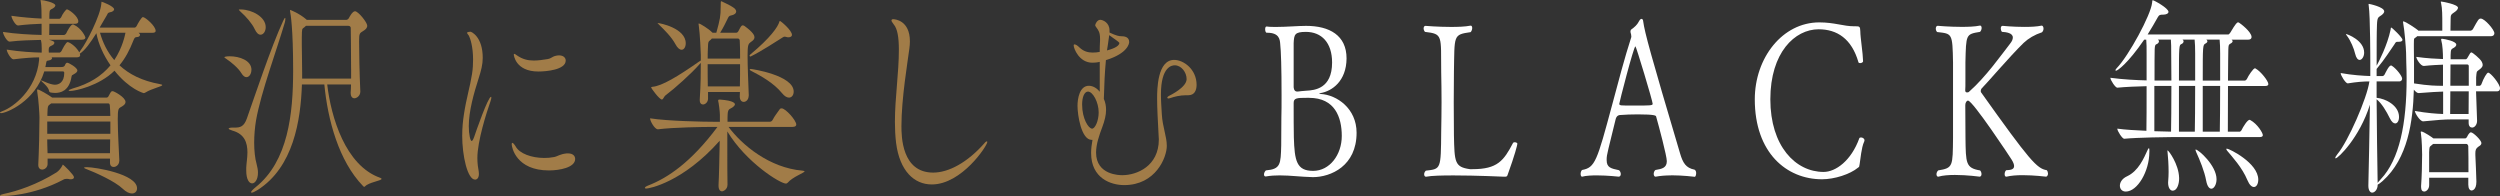
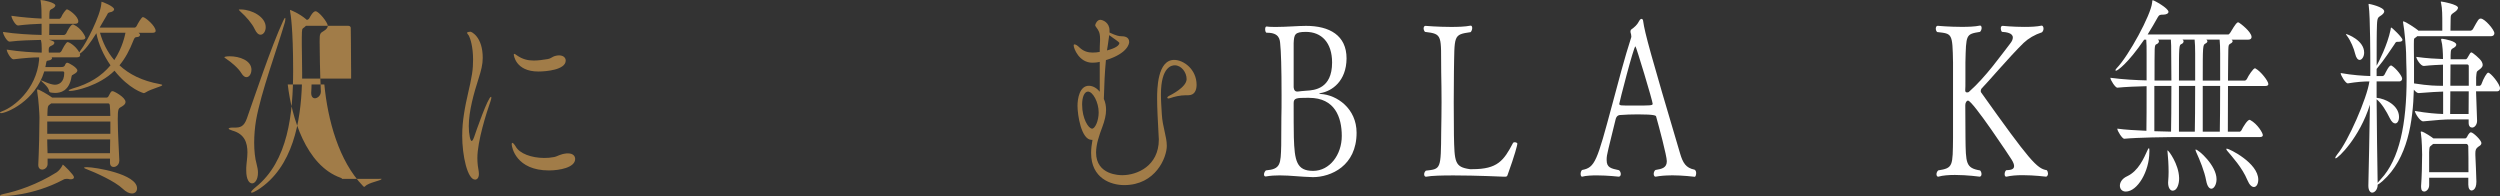
<svg xmlns="http://www.w3.org/2000/svg" id="_レイヤー_1" viewBox="0 0 797.39 62.54">
  <rect x="0" y="0" width="797.39" height="62.54" fill="#333333" stroke="none" />
  <defs>
    <style>.cls-1{fill:#fff;}.cls-2{fill:#a17c48;}</style>
  </defs>
  <path class="cls-2" d="m44.1,10.45c.06,0,.11.07.17.07.28.21.39.41.39.62,0,.41-.44.69-1.1.69-.44,0-.71.28-.99,1.03-1.21,3.09-2.58,5.7-4.46,7.97,3.03,2.82,7.15,4.95,12.81,5.98.55.07.83.21.83.34,0,.41-3.35,1.1-5.33,2.34-.28.14-.39.21-.55.21s-4.62-1.24-9.35-7.15c-4.95,4.88-12.59,6.46-14.08,6.46-.33,0-.55-.07-.55-.14,0-.14.33-.34,1.21-.62,5.39-1.51,9.29-3.99,12.15-7.42-2.2-3.16-3.85-6.74-4.51-10.24-1.87,3.02-3.68,5.5-5.28,6.53.06.14.11.34.11.48,0,.34-.22.69-1.1.69h-8.03c.11.07.17.14.17.27,0,.21-.33.55-.66.62-.66.28-1.1-.07-1.21.83-.06.48-.17.89-.28,1.37h5.11c.55,0,.83-.14.99-.34.27-.28.17-.55.55-.89.11-.14.22-.14.33-.14.55,0,3.24,1.58,3.24,2.47,0,.41-.33.76-1.21,1.24-.5.28-.55.21-.66.76-.72,4.6-3.58,5.16-5.22,5.16-.44,0-.94-.07-1.49-.14-.22-.07-.44-.28-.44-.48-.17-1.44-2.58-3.09-2.58-3.37h.05c.11,0,.33.07.77.27,1.81.83,2.91,1.1,3.63,1.1,1.1,0,2.97-.62,2.97-3.78,0-.34-.22-.48-.49-.48h-5.88c-2.91,9.62-12.15,13.33-13.8,13.33-.22,0-.33-.07-.33-.14,0-.14.27-.34.88-.55,3.35-1.24,10.67-6.67,11.6-16.29v-.82c-2.2,0-4.67.21-8.14.62h-.05c-.82,0-2.14-2.34-2.14-3.09,4.4.69,8.36.89,11.16.96v-1.31c0-1.1-.05-1.92-.27-2.75-2.86.07-6.71.14-9.95.55h-.05c-.83,0-2.09-2.34-2.09-3.09,3.96.62,8.96.89,12.32.96v-3.57c-2.14.07-4.73.21-7.48.55h-.06c-.82,0-2.09-2.34-2.09-3.09,3.36.48,6.82.76,9.62.89v-.21c0-1.44,0-3.85-.27-5.29-.06-.14-.06-.27-.06-.34s.06-.07.11-.07c.83,0,4.62.82,4.62,1.72,0,.41-.55.83-.93,1.03-1.1.48-.93.76-.99,2.68v.55h3.25s.38-.21.55-.55c.33-.89,1.48-2.47,1.81-2.47.5,0,3.63,2.13,3.63,3.85,0,.41-.22.76-1.04.76h-8.19c0,1.38-.05,2.82-.05,3.57h4.78c.05,0,.5-.21.66-.55.27-.62,1.43-2.82,2.09-2.82.11,0,.22,0,.27.07,2.53,1.17,3.74,3.85,3.74,4.12,0,.34-.27.69-1.15.69h-10.45c1.26.41,1.7.55,1.7.96,0,.34-.27.69-.82.89-.88.41-.94.55-.99,1.44,0,.27.05.55.05.82h3.46c.05,0,.44-.21.6-.55.28-.55,1.38-2.82,1.98-2.82.27,0,2.42,1.03,3.68,3.3.11-.21.27-.48.49-.76,1.76-2.27,6.27-11,6.54-14.84.05-.41,0-.55.11-.55.17,0,3.96,1.44,3.96,2.41,0,.34-.39.82-1.38.96-.71.14-.66.48-.99,1.03-.5.76-1.26,2.2-2.25,3.85h11.16c.17,0,.5-.21.66-.55.33-.69,1.54-2.82,1.98-2.82.71,0,4.07,2.82,4.07,4.4,0,.34-.22.62-1.04.62h-4.51Zm-21.5,46.73c-.22,0-.44,0-.66-.07-.22-.07-.44-.07-.66-.07-.44,0-.77.07-1.1.28-9.84,5.22-19.14,5.22-19.25,5.22-.6,0-.93-.07-.93-.21s.38-.28,1.21-.48c4.29-.89,10.56-2.96,16.83-6.87.66-.41,1.49-1.44,1.82-2.13.11-.21.11-.34.17-.34.22,0,3.57,3.3,3.57,3.99,0,.41-.33.69-.99.69Zm15.45-5.91c0,1.24-.99,1.99-1.81,1.99-.61,0-1.16-.41-1.16-1.37v-1.31H15.18v1.72c0,1.1-.93,1.79-1.76,1.79-.6,0-1.21-.48-1.21-1.44v-.14c.22-4.33.38-11.41.38-15.12,0-.76-.27-5.64-.71-8.11-.05-.21-.05-.41-.05-.48,0-.21.05-.27.17-.27.5,0,3.46,1.72,4.45,2.47l.22.14h17.1c.33,0,.66-.07.82-.41.28-.48.71-1.44.99-1.58.11-.07.22-.07.38-.07.38,0,4.07,1.92,4.07,3.44,0,.83-.93,1.31-1.37,1.58-.88.48-1.1.62-1.1,3.92,0,4.4.38,10.03.5,13.13v.14Zm-2.86-12.51H15.07v3.92h20.13v-3.92Zm-20.13,5.7c0,1.31.06,2.61.11,4.4h19.91c0-1.37.06-2.89.06-4.4H15.07Zm1.27-11.48l-.17.14c-.77.62-.99.34-1.04,3.16v.69h20.07c0-1.31-.11-2.47-.17-3.44,0-.07-.11-.55-.44-.55h-18.26Zm11.38,20.34c2.7,0,16,2.2,16,6.74,0,.96-.6,1.65-1.65,1.65-.77,0-1.76-.41-2.92-1.51-2.42-2.34-8.63-5.15-11.88-6.39-.28-.14-.44-.21-.44-.34,0-.07.22-.14.66-.14h.22Zm4.18-42.88c.88,3.09,2.31,6.12,4.56,8.73,2.69-4.05,3.46-8.18,3.57-8.73h-8.14Z" />
-   <path class="cls-2" d="m80.19,22.27c0,1.24-.66,2.34-1.59,2.34-.5,0-1.04-.34-1.59-1.24-.99-1.65-3.19-3.5-4.84-4.6-.44-.27-.6-.41-.6-.55,0-.07.55-.27,1.71-.27,3.08,0,6.93,1.31,6.93,4.33Zm1.48,16.08c-.38,2.27-.6,4.81-.6,7.15,0,2.61.28,5.09.77,6.8.28,1.03.44,1.99.44,2.75,0,2.2-.93,3.44-1.87,3.44s-1.87-1.24-1.87-4.12v-.82c.05-1.44.38-3.23.38-4.95,0-2.96-.83-5.84-4.78-6.94-.88-.27-1.21-.48-1.21-.62,0-.21.5-.34,1.15-.34h.83c1.76,0,2.92-.34,3.85-2.96,2.31-6.53,7.75-22.89,11.55-31.06.33-.69.49-.96.6-.96s.11.14.11.27c0,.34-.06.76-.17,1.17-2.53,8.66-7.59,22.2-9.18,31.2Zm3.08-29.69c0,1.31-.71,2.41-1.65,2.41-.61,0-1.27-.48-1.87-1.79-.83-1.79-2.75-3.99-4.45-5.5-.44-.41-.61-.62-.61-.69s.11-.07.77-.07c3.41.07,7.81,2.34,7.81,5.64Zm36.96,48.38c0,.62-4.12,1.1-5.28,2.41-.11.07-.17.14-.28.14s-.27-.14-.38-.27c-7.7-7.97-11.22-20.96-12.32-32.37h-7.15c-.39,11.55-2.75,26.39-14.08,33.61-.88.55-1.59.89-1.92.89-.17,0-.22-.07-.22-.14,0-.27.44-.76,1.43-1.58,10.45-8.32,11.99-23.57,11.99-37.25s-.83-18.07-.94-18.62c-.05-.28-.05-.41-.05-.48,0-.14,0-.21.05-.21s2.8,1.03,5.06,2.96l.22.21h12.59c.33,0,.71-.27.88-.62,0,0,1.04-2.13,1.92-2.13,1.04,0,3.9,3.57,3.9,4.6,0,.76-.55,1.24-1.21,1.65-1.26.76-1.38.82-1.38,3.37,0,2.68.11,10.38.39,15.94v.07c0,1.38-1.21,2.13-1.87,2.13s-1.21-.48-1.21-1.72v-.14c.05-.76.11-1.65.11-2.54h-7.59c1.21,10.38,5.77,25.84,16.88,29.76.33.14.44.21.44.34Zm-9.73-35.05c0-6.25-.11-12.92-.11-13.13s-.22-.62-.71-.62h-13.58l-.44.41c-.88.69-.82.28-.88,3.23v2.47c0,2.2.11,5.29.11,8.87v1.86h15.62v-3.09Z" />
+   <path class="cls-2" d="m80.19,22.27c0,1.24-.66,2.34-1.59,2.34-.5,0-1.04-.34-1.59-1.24-.99-1.65-3.19-3.5-4.84-4.6-.44-.27-.6-.41-.6-.55,0-.07.55-.27,1.71-.27,3.08,0,6.93,1.31,6.93,4.33Zm1.48,16.08c-.38,2.27-.6,4.81-.6,7.15,0,2.61.28,5.09.77,6.8.28,1.03.44,1.99.44,2.75,0,2.2-.93,3.44-1.87,3.44s-1.87-1.24-1.87-4.12v-.82c.05-1.44.38-3.23.38-4.95,0-2.96-.83-5.84-4.78-6.94-.88-.27-1.21-.48-1.21-.62,0-.21.5-.34,1.15-.34h.83c1.76,0,2.92-.34,3.85-2.96,2.31-6.53,7.75-22.89,11.55-31.06.33-.69.49-.96.6-.96s.11.14.11.27c0,.34-.06.76-.17,1.17-2.53,8.66-7.59,22.2-9.18,31.2Zm3.08-29.69c0,1.31-.71,2.41-1.65,2.41-.61,0-1.27-.48-1.87-1.79-.83-1.79-2.75-3.99-4.45-5.5-.44-.41-.61-.62-.61-.69s.11-.07.77-.07c3.41.07,7.81,2.34,7.81,5.64Zm36.96,48.38c0,.62-4.12,1.1-5.28,2.41-.11.07-.17.14-.28.14s-.27-.14-.38-.27c-7.7-7.97-11.22-20.96-12.32-32.37h-7.15c-.39,11.55-2.75,26.39-14.08,33.61-.88.55-1.59.89-1.92.89-.17,0-.22-.07-.22-.14,0-.27.44-.76,1.43-1.58,10.45-8.32,11.99-23.57,11.99-37.25s-.83-18.07-.94-18.62c-.05-.28-.05-.41-.05-.48,0-.14,0-.21.05-.21s2.8,1.03,5.06,2.96l.22.21c.33,0,.71-.27.88-.62,0,0,1.04-2.13,1.92-2.13,1.04,0,3.9,3.57,3.9,4.6,0,.76-.55,1.24-1.21,1.65-1.26.76-1.38.82-1.38,3.37,0,2.68.11,10.38.39,15.94v.07c0,1.38-1.21,2.13-1.87,2.13s-1.21-.48-1.21-1.72v-.14c.05-.76.11-1.65.11-2.54h-7.59c1.21,10.38,5.77,25.84,16.88,29.76.33.14.44.21.44.34Zm-9.73-35.05c0-6.25-.11-12.92-.11-13.13s-.22-.62-.71-.62h-13.58l-.44.41c-.88.69-.82.28-.88,3.23v2.47c0,2.2.11,5.29.11,8.87v1.86h15.62v-3.09Z" />
  <path class="cls-2" d="m147.43,43.16c0-2.41.22-4.6.55-6.73.71-4.81,1.98-8.93,2.58-12.85.27-1.72.33-3.23.33-4.6,0-4.19-.93-6.8-1.32-7.56-.22-.41-.6-.69-.6-.96s.93-.34,1.1-.34c.27,0,3.9,1.58,3.9,8.32,0,2.13-.5,4.05-1.32,6.6-1.48,4.61-3.13,10.38-3.13,15.19,0,2.68.5,4.74.93,4.74.17,0,.44-.34.77-1.24.61-1.86,4.46-12.85,5.39-12.85.05,0,.11.07.11.21,0,.21-.06.62-.28,1.24-1.21,3.44-4.18,12.65-4.18,18.08,0,1.72.22,3.16.44,4.33.05.28.05.55.05.76,0,1.1-.5,1.79-1.21,1.79-2.42,0-4.12-7.56-4.12-14.09Zm33.77,5.77c1.48,0,2.25.76,2.25,1.79,0,2.68-4.89,3.64-8.36,3.64-10.45,0-11.88-7.35-11.88-8.38,0-.28.06-.41.22-.41.22,0,.66.48,1.1,1.24,1.21,2.13,4.95,3.57,9.07,3.57.99,0,2.03-.07,3.08-.28,1.21-.21,1.87-.96,4.07-1.17h.44Zm-9.46-26.12c-7.42,0-7.86-5.36-7.86-5.36,0-.21.06-.27.17-.27.17,0,.44.21.83.48,1.76,1.24,3.46,1.65,5.39,1.65,1.38,0,2.86-.21,4.51-.48.88-.14,1.43-.76,2.2-.96.49-.14.93-.21,1.32-.21,1.38,0,2.14.76,2.14,1.65,0,2.96-6.21,3.5-8.69,3.5Z" />
-   <path class="cls-2" d="m232.37,40.48c4.29,5.77,13.03,13.06,23.59,13.95.5.07.66.14.66.21,0,.48-3.74,1.72-5.39,3.64-.17.21-.38.27-.55.27-1.87,0-12.76-6.8-18.7-16.63v5.43c0,4.6,0,9.21.06,11.48v.07c0,1.65-1.49,2.13-1.71,2.13-.6,0-1.15-.48-1.15-1.79v-.27c.17-2.82.27-8.93.38-14.09-11.82,13.33-22.55,15.26-23.43,15.26-.28,0-.44-.07-.44-.21,0-.21.33-.48,1.04-.76,6.21-2.41,13.64-7.35,22.11-18.69h-1.59c-3.08,0-12.37.14-17.38.76h-.05c-.99,0-2.48-2.61-2.48-3.5,5.72.89,16.94,1.1,20.13,1.1h2.14v-2.27c0-.89-.38-3.85-.55-4.4v-.14c0-.21.11-.28.5-.28,4.84.34,4.84,1.38,4.84,1.51,0,.28-.22.55-.55.83-.93.76-1.65.41-1.76,2.27-.05.62-.05,1.44-.05,2.47h13.53c.38,0,.71-.28.88-.62.6-1.17,1.37-2.13,2.25-3.37.11-.21.38-.28.6-.28,1.26,0,4.67,3.85,4.67,5.16,0,.41-.28.76-1.21.76h-20.4Zm6.43-9.97c0,1.24-.82,1.99-1.59,1.99-.66,0-1.26-.55-1.26-1.72,0-.48.05-.96.05-1.44h-10.17v2.13c0,1.1-.88,1.86-1.6,1.86-.55,0-1.04-.41-1.04-1.38v-.21c.33-5.02.33-8.73.33-11.68l-.38.41c-2.64,3.02-8.03,7.83-10.72,9.83-.77.55-.82,1.44-1.32,1.44-.77,0-3.41-3.57-3.41-3.85,0-.14.11-.14.44-.21,2.91-.21,8.08-3.3,14.85-8.04l.55-.34v-1.72c0-.89-.27-6.8-.66-9.48,0-.21-.06-.34-.06-.41,0-.14.06-.21.11-.21.27,0,3.08,1.65,4.18,2.82l.17.14h1.21c1.21-4.33,1.38-5.36,1.38-8.18,0-1.79.06-1.86.17-1.86.06,0,.11,0,.22.07.06.07,2.97,1.31,4.01,2.2.33.28.55.69.55.96,0,.62-.55,1.1-1.65,1.31-.6.07-.83.48-1.04.96-.6,1.24-1.43,2.96-2.42,4.54h5.17c.27,0,.55-.28.71-.62.22-.48.77-1.51,1.04-1.65.05-.07.17-.07.27-.07s.28,0,.5.14c3.08,2.2,3.25,3.23,3.25,3.64,0,.89-.99,1.37-1.32,1.65-.66.55-.88.89-.88,4.33,0,3.23.22,8.25.38,12.51v.14Zm-29.04-23.16c.77,0,8.96,1.65,8.96,6.46,0,1.17-.55,2.06-1.32,2.06-.61,0-1.32-.55-1.98-1.79-1.26-2.34-3.52-4.54-5.06-6.05-.44-.41-.61-.62-.61-.62v-.07Zm17.27,4.95l-.22.27c-.93.89-.93.28-1.04,3.3-.05.89-.05,1.86-.05,2.82h10.34c0-2.13,0-3.99-.11-5.64,0-.76-.55-.76-.6-.76h-8.3Zm-1.32,8.18c0,2.27,0,4.74.05,7.08h10.23c.06-2.54.06-4.88.06-7.08h-10.34Zm13.58-2.47c-.11,0-.22-.07-.22-.27,0-.07.05-.21.22-.34,6.49-5.36,8.85-8.87,9.29-10.45.05-.21.11-.28.17-.28.22,0,3.85,2.96,3.85,4.47,0,.41-.38.76-1.1.76-.17,0-.33,0-.55-.07-.27-.07-.49-.14-.71-.14-.17,0-.33.07-.55.21-1.48.96-7.37,4.74-10.28,6.12h-.11Zm10.12,11.68c-2.64-3.23-6.71-5.5-9.95-7.15-.22-.14-.33-.21-.33-.34s.17-.21.33-.21c.28,0,13.69,1.99,13.69,7.22,0,1.1-.61,1.92-1.49,1.92-.66,0-1.43-.41-2.25-1.44Z" />
-   <path class="cls-2" d="m297.2,58.83c-5.66,0-10.23-4.33-11.38-13.2-.28-2.27-.38-4.54-.38-6.8,0-7.63,1.26-15.39,1.26-23.02,0-3.78-.44-6.67-1.65-8.04-.49-.62-.71-1.03-.71-1.24,0-.28.22-.41.55-.41.44,0,5.33.28,5.33,7.08,0,.69-.06,1.44-.17,2.27-.55,4.33-2.53,15.88-2.53,24.74,0,3.3.11,14.84,10.12,14.84,4.89,0,10.89-3.16,16.39-9.42.33-.41.61-.55.71-.55s.17.07.17.21c0,1.17-8.14,13.54-17.71,13.54Z" />
  <path class="cls-2" d="m378.2,30.38c-1.82,0-3.74.48-4.89.89-.28.07-.44.14-.61.14-.27,0-.38-.14-.38-.27s.22-.41.66-.62c.11-.07,5.5-2.61,5.5-5.29,0-2.2-1.71-4.4-3.79-4.4-.83,0-4.4.34-4.4,9.28,0,2.13.17,4.4.28,6.32.22,4.05,1.59,7.08,1.59,10.1,0,3.71-3.57,12.51-13.58,12.51-4.12,0-10.56-2.06-10.56-10.24,0-1.37.17-2.75.44-4.19h-.27c-3.3,0-4.51-7.9-4.51-10.86,0-2.27.66-6.39,3.63-6.39,1.26,0,2.58.76,3.46,1.92v-9.55c-.83.21-1.65.27-2.37.27-4.18,0-5.94-4.54-5.94-5.5,0-.27.11-.34.28-.34.33,0,.93.34,1.54.96,1.37,1.31,2.8,1.65,4.23,1.65.77,0,1.48-.07,2.25-.21,0-1.31.05-2.54.11-3.64v-.62c0-1.92-.5-2.61-1.1-3.44-.22-.34-.44-.55-.44-.82,0-.34.61-1.72,1.59-1.72.83,0,2.97.89,2.97,3.37v.69c2.15,1.03,3.08,1.17,3.63,1.17,1.16,0,2.64.21,2.64,1.86,0,.34-.28,3.57-7.42,5.77-.38,3.92-.55,8.25-.66,12.37.5,1.1.71,2.27.71,3.5,0,1.65-.44,3.44-1.21,5.5-.93,2.47-1.98,5.43-1.98,8.11,0,7.22,7.59,7.22,8.36,7.22,4.67,0,11.66-2.89,11.66-11.41,0-.34-.06-.69-.06-1.03-.27-5.09-.49-8.93-.49-12.03,0-2.82.05-12.3,5.44-12.3,2.97,0,7.15,2.96,7.15,7.97,0,1.79-.71,3.3-2.64,3.3h-.82Zm-27.77,5.5c0-3.3-1.87-6.67-3.41-6.67-1.1,0-1.87,1.65-1.87,4.12,0,4.54,2.03,7.7,3.19,7.7.93,0,2.09-2.47,2.09-5.15Zm2.64-19.79c1.04-.28,3.96-1.1,3.96-2.41q0-.21-3.24-2.47l-.38,2.75-.33,2.13Z" />
  <path class="cls-1" d="m418.73,56.49h-.17c-3.52-.07-6.93-.55-10.39-.55-1.43,0-2.91.07-4.4.34h-.11c-.33,0-.5-.27-.5-.62,0-.41.17-.89.6-1.31,4.73-.41,4.73-1.99,4.89-7.97,0-2.2.05-5.15.05-8.93.06-1.58.06-4.33.06-7.01,0-8.8-.17-14.09-.44-16.56-.11-1.24-.28-3.44-4.12-3.44h-.17c-.33,0-.5-.55-.5-1.1,0-.48.11-.89.44-.89h.06c.88.14,1.92.14,3.08.14,3.19,0,6.93-.34,9.46-.34,7.48,0,12.92,3.02,12.92,10.38-.05,7.28-4.67,10.45-8.3,11.06-.22.07-.44.14-.44.21,0,0,.11.07.5.07,5.11.28,11.44,4.6,11.44,12.37,0,10.58-8.19,14.16-13.97,14.16Zm-2.2-46.32c-3.58,0-3.79.83-3.91,3.64v13.88c0,.27.06,1.51,1.1,1.51h.22c.55-.07,1.71-.21,2.75-.27,2.58-.14,8.19-.62,8.19-9,0-6.32-3.35-9.76-8.36-9.76Zm1.04,21.03h-.66c-3.3,0-4.29.07-4.29,1.65,0,3.85,0,8.87.06,10.93.22,7.56.88,10.72,6.16,10.72s9.13-5.15,9.13-11.13-2.2-12.16-10.39-12.16Z" />
  <path class="cls-1" d="m480.9,55.67c-.22.62-.22.69-1.15.69-.06,0-8.8-.41-16.11-.41-3.68,0-7.04.07-8.74.41h-.11c-.33,0-.55-.34-.55-.76s.17-.82.55-1.17c4.84-.55,4.78-.41,4.89-12.44.05-3.09.11-6.25.11-9.42s-.05-6.46-.11-9.55c-.11-11.75.6-12.17-5.17-12.85-.27-.27-.44-.76-.44-1.1,0-.48.22-.82.6-.82,0,0,4.01.34,8.14.34,2.25,0,4.51-.07,6.21-.41h.11c.28,0,.44.34.44.76s-.17.96-.5,1.31c-5.66.82-5.11.96-5.33,12.78,0,2.61-.06,6.12-.06,9.69s.06,7.29.06,10.38c.17,8.66.22,10.17,5.11,10.86h.83c7.92,0,9.95-2.68,12.92-8.38.11-.14.27-.21.5-.21.44,0,.88.21.88.48,0,.34-.83,3.64-3.08,9.83Z" />
  <path class="cls-1" d="m533.01,55.94c-1.76,0-3.52.14-4.89.41h-.11c-.33,0-.55-.41-.55-.89,0-.41.17-.96.55-1.24,2.09-.34,3.63-.69,3.63-2.82,0-1.65-2.53-11.13-3.41-14.23-.05-.28-.33-.69-5.83-.69-1.98,0-4.01.07-5.72.21-.33,0-1.1.21-1.37,1.38-.77,3.37-2.42,9.55-2.75,11.48-.11.55-.11,1.03-.11,1.51,0,2.41,1.38,2.68,3.96,3.23.38.34.55.83.55,1.24,0,.48-.28.82-.66.82-.05,0-3.52-.41-6.93-.41-1.71,0-3.46.07-4.73.41h-.05c-.28,0-.44-.41-.44-.89,0-.41.11-.89.44-1.24,4.18-.76,4.78-2.82,9.57-20.62,1.92-7.15,4.01-15.19,6.16-21.79v-.14c0-.34-.11-1.03-.22-1.24,0,0-.06-.14-.06-.28,0-.27.06-.62.28-.76,1.04-.76,1.81-1.37,2.53-2.75.22-.41.5-.62.71-.62.28,0,.5.21.55.82.49,3.57,2.36,10.45,11.77,42.13.88,2.96,1.82,4.6,4.62,5.15.38.21.5.69.5,1.1,0,.62-.22,1.17-.44,1.17,0,0-3.79-.48-7.53-.48Zm-11.38-41.17c-.55,0-5.17,18.01-5.17,18.42,0,.27.44.34.55.41.5.07,2.2.07,4.07.07,5.28,0,6.05,0,6.05-.55,0-.89-5.28-18.35-5.5-18.35Z" />
-   <path class="cls-1" d="m593.14,52.37c-.17.96-.06.76-.5,1.1-2.58,2.13-7.53,3.71-11.49,3.71-11.33,0-21.45-8.45-21.45-25.5,0-13.2,8.8-24.54,20.57-24.54,4.84,0,7.7,1.24,11.05,1.24h.5c1.32,0,1.49.07,1.54,1.65,0,1.92.83,6.94.88,9.48,0,.41-.55.62-.93.62-.28,0-.5-.07-.55-.28-2.15-7.49-6.82-10.51-12.7-10.51-7.59,0-15.4,7.42-15.4,22.34s8.03,23.16,16.99,23.16c3.85,0,8.8-3.57,11.38-10.72.05-.21.33-.28.55-.28.5,0,1.1.34,1.1.89,0,.14,0,.34-.11.48-.88,1.86-1.16,5.63-1.43,7.15Z" />
  <path class="cls-1" d="m653.23,55.32c0,.55-.27.96-.6,1.03-.05,0-3.79-.48-7.53-.48-1.87,0-3.74.14-5.11.48h-.11c-.33,0-.49-.34-.49-.82s.17-.96.49-1.24c1.04-.07,2.53-.07,2.53-1.31,0-.48-.22-1.17-.83-2.13-.22-.41-12.37-18.76-13.86-18.76-.49,0-.88.69-.88,1.44,0,.14.06,7.22.06,10.45.11,8.04.05,9.62,4.67,10.38.33.34.44.83.44,1.17,0,.41-.17.76-.55.82-.06,0-4.01-.55-7.92-.55-1.98,0-3.91.14-5.28.55h-.11c-.28,0-.5-.34-.5-.76s.17-.89.55-1.24c4.79-.76,4.62-1.37,4.73-10.38v-23.99c-.17-9.48-.27-9.21-5.06-9.76-.33-.28-.44-.76-.44-1.1,0-.48.22-.89.6-.89,0,0,3.74.34,7.64.34,2.09,0,4.23-.07,5.83-.41h.11c.27,0,.44.34.44.76s-.17.89-.5,1.24c-4.56.76-4.45.76-4.67,9.76v5.43c0,1.65,0,2.96-.06,3.44v.07c0,.48.28.62.61.62.22,0,.5-.07.6-.21,5.39-4.74,10.34-11.82,13.09-15.33.66-.82.88-1.44.88-1.99,0-1.44-2.15-1.72-3.46-1.79-.28-.27-.38-.76-.38-1.1,0-.41.17-.82.55-.82,0,0,3.35.34,6.93.34,1.98,0,3.96-.07,5.55-.41h.05c.33,0,.55.48.55.96,0,.41-.17.89-.5,1.17-2.31.76-4.29,1.92-5.83,3.37-4.45,4.33-11.88,13.06-13.36,14.5-.17.14-.33.55-.33.89,0,.14.05.34.11.41,15.51,21.79,17.82,24.33,20.95,24.81.28.34.38.76.38,1.03Z" />
  <path class="cls-1" d="m693.52,43.71c-1.87,0-11.77.14-16,.55-.6,0-2.2-2.47-2.2-3.23,2.36.34,5.94.55,9.29.69.06-2.27.06-8.52.06-14.23-3.02.07-6.65.21-9.35.48-.61,0-2.2-2.41-2.2-3.16,4.12.55,8.36.76,11.55.83v-8.66c0-1.79,0-3.09-.11-4.33h-.66c-5.28,7.7-8.52,9.9-8.96,9.9-.11,0-.22-.07-.22-.14,0-.14.17-.41.44-.69,3.79-3.92,10.94-17.04,11.27-20.89.05-.55.05-.76.22-.76.38,0,5,2.54,5,3.71,0,.55-.77.89-1.65.89-1.1,0-1.32.07-1.76.83-.99,1.72-2.04,3.64-3.24,5.5h25.79c.05,0,.38-.28.55-.55,1.82-3.09,2.2-3.3,2.47-3.3.17,0,.28,0,.33.07.28.14,4.01,2.89,4.01,4.6,0,.41-.28.83-1.04.83h-5.33c.22.14.33.34.33.48,0,.27-.22.55-.66.76-.61.34-.66.48-.71,1.86-.05.82-.05,5.09-.11,9.96h5.44c.05,0,.44-.21.61-.55.49-1.1,2.03-3.37,2.53-3.37.11,0,.17,0,.22.07,1.65.89,4.07,3.99,4.07,4.95,0,.34-.22.62-.99.62h-11.88c-.05,5.98-.05,12.37-.05,14.57h3.85c.05,0,.38-.21.55-.55.38-.82,1.81-3.23,2.53-3.23.11,0,.17,0,.22.07,2.31,1.24,4.01,4.12,4.01,4.81,0,.34-.22.62-.99.62h-27.22Zm-7.97,4.74c0,6.19-3.79,12.65-7.53,12.65-1.16,0-1.87-.82-1.87-1.86s.66-2.27,2.31-3.02c3.63-1.72,5.28-5.64,6.6-8.52.11-.27.22-.41.33-.41s.17.21.17.48v.69Zm1.59-21.03v14.43c2.2.07,4.12.14,5.33.14.05-2.06.11-8.66.11-14.57h-5.44Zm5.44-1.72c0-4.19-.06-7.77-.06-8.73,0-1.79,0-3.09-.11-4.33h-4.12c.22.14.33.34.33.55,0,.34-.33.69-.6.82-.55.21-.71.34-.77,1.72-.05.82-.05,5.09-.05,9.96h5.39Zm2.47,31.2c0,1.92-.71,3.92-2.04,3.92-.77,0-1.48-.83-1.48-2.61,0-.21,0-.48.05-.76.05-.62.11-1.51.11-2.61,0-2.2-.17-4.88-.33-6.25-.05-.21-.05-.41-.05-.48s0-.14.05-.14c.33,0,3.57,4.4,3.68,8.73v.21Zm5.11-39.93c0-1.79-.05-3.09-.17-4.33h-3.85c.22.14.33.34.33.55,0,.34-.28.69-.6.82-.88.34-.88.41-.88,11.68h5.17v-8.73Zm-.11,25.02c.06-2.34.11-8.8.11-14.57h-5.17v14.57h5.06Zm3.63,15.67c-.55-3.09-2.09-6.73-3.19-9.14-.17-.41-.22-.62-.22-.69s0-.14.06-.14c.88,0,6.65,5.09,6.65,9.48,0,1.72-.83,3.02-1.65,3.02-.66,0-1.32-.76-1.65-2.54Zm4.45-40.69c0-1.79-.05-3.09-.17-4.33h-4.23c.22.14.33.34.33.55s-.17.48-.6.69c-.88.48-.88.55-.88,11.82h5.55v-8.73Zm-.11,25.02c.05-2.34.11-8.8.11-14.57h-5.55v14.57h5.44Zm8.8,15.46c-1.65-3.99-4.89-7.49-6.38-9.28-.27-.28-.33-.48-.33-.62s.06-.14.17-.14c.71,0,10.01,4.54,10.01,9.9,0,1.37-.6,2.34-1.38,2.34-.66,0-1.43-.62-2.09-2.2Z" />
  <path class="cls-1" d="m797.39,28.18c0,.48-.22.96-1.04.96h-6.6l.33,9.42c0,1.1-.71,2.13-1.59,2.13-.6,0-1.1-.48-1.1-1.51v-1.1h-5.33c-2.53,0-4.84.21-9.13.62h-.06c-1.04,0-2.64-2.68-2.64-3.3,4.12.69,6.93.89,9.02.96v-7.15c-1.82.07-3.74.14-7.81.48h-.05c-.44,0-1.04-.55-1.48-1.1-.28,10.03-1.87,21.92-9.95,29.14-.71.62-1.26,1.03-1.59,1.17v.07c0,1.44-.93,2.47-1.76,2.47-.6,0-1.21-.69-1.21-2.2v-.07c.11-5.91.38-16.01.5-25.77-3.3,10.52-10.17,17.11-10.94,17.11-.06,0-.11-.07-.11-.14,0-.21.22-.62.71-1.24,3.35-3.99,9.46-17.87,10.17-23.16-1.98,0-3.85.14-6.87.62h-.05c-.66,0-2.25-2.54-2.25-3.3,3.74.69,7.26.89,9.46.96v-4.05c0-1.1,0-14.84-.5-18.35-.06-.21-.06-.34-.06-.41,0-.14.06-.21.11-.21s4.89.96,4.89,2.41c0,.34-.28.76-.83,1.17-.99.76-1.38.48-1.48,3.02-.11,2.54-.11,7.28-.11,13.13.66-1.24,3.41-6.46,4.45-11.48.06-.48.06-.69.22-.69.22,0,3.57,3.16,3.57,3.92,0,.34-.33.62-1.16.62h-.44c-.5,0-.61.21-.93.76-1.21,1.72-3.19,4.88-5.39,7.49-.17.14-.22.34-.33.41v2.27h1.92c.17,0,.5-.21.66-.55.22-.41,1.32-2.82,1.98-2.82.11,0,.22,0,.28.07,1.43.89,3.3,3.3,3.3,4.12,0,.41-.22.89-.99.89h-7.15v5.22c2.92.28,7.15,2.47,7.15,6.12,0,1.17-.5,2.06-1.21,2.06-.55,0-1.16-.48-1.76-1.72-1.04-2.13-2.53-4.67-4.18-5.98.05,9.28.22,19.24.33,26.67.22-.27.5-.69.99-1.17,5.99-6.32,8.25-17.73,8.25-32.16,0-1.65-.05-3.37-.11-5.08,0-.41-.06-2.68-.06-3.09-.05-1.79-.49-7.15-.93-9.48-.05-.21-.05-.34-.05-.41s0-.14.05-.14c.77,0,4.23,2.41,4.62,2.75l.22.21h7.64v-1.65c0-3.3,0-5.36-.38-7.08-.05-.21-.11-.34-.11-.41s.06-.14.11-.14c.33,0,5.39.89,5.39,1.99,0,.48-.55,1.03-1.1,1.38-1.15.82-1.26.76-1.26,2.54,0,.48-.05,2.13-.05,3.37h6.49c.11,0,.55-.21.71-.55,1.59-2.89,1.81-3.3,2.47-3.3,1.26,0,4.34,3.57,4.34,4.67,0,.48-.27.96-1.21.96h-23.43l-.27.27c-.71.55-.77.07-.77,2.27v1.03c0,.48.05,4.61.05,5.09v6.39c4.84.76,7.2.76,9.24.76v-6.74c-1.59.07-3.57.14-6.05.41h-.11c-.99,0-2.36-2.27-2.36-2.89,3.52.48,6.38.62,8.52.69,0-1.86-.11-4.47-.55-5.98-.05-.14-.05-.28-.05-.34,0-.14.11-.14.44-.14.71.07,4.4.76,4.4,1.86,0,.34-.27.69-.71.96-.93.55-1.04.41-1.1,2.41v1.31h4.73c.28,0,.44-.14.6-.41.94-1.65.99-1.79,1.38-1.79.17,0,2.7,1.92,3.25,3.02.17.34.27.69.27.96,0,.82-.82,1.31-1.26,1.65-.77.55-.66.55-.83,2.34v2.68h1.1c.17,0,.49-.21.6-.55.66-1.86,1.71-3.64,2.14-3.64.77,0,3.79,3.64,3.79,5.02Zm-43.33-11.41c0,1.31-.72,2.34-1.43,2.34-.55,0-1.1-.55-1.43-1.92-.38-1.72-1.48-4.26-2.53-5.64-.28-.41-.44-.55-.44-.69h.06c.38,0,5.77,1.99,5.77,5.91Zm37.39,28.87c0,.69-.71.96-.99,1.17-.77.55-.93,1.1-.93,2.06v.62c.05,1.58.33,6.67.33,8.45,0,2.82-1.48,2.82-1.54,2.82-.55,0-1.04-.62-1.04-1.86v-2.2h-12.48v2.34c0,1.24-.88,2.06-1.59,2.06-.55,0-.99-.41-.99-1.44v-.34c.22-2.89.33-7.15.33-10.03,0-.62-.06-4.74-.39-6.8,0-.14-.05-.28-.05-.34,0-.21.05-.21.17-.21.77,0,3.74,2.06,3.85,2.2h10.17c.27,0,.49-.28.66-.62.06-.14.61-1.31,1.16-1.31.71,0,3.35,2.54,3.35,3.44Zm-4.18.96c0-.07-.17-.69-.6-.69h-10.56c-.11.07-.28.14-.38.28-.94.76-.83.55-.94,2.34v6.39h12.54c0-3.02,0-6.46-.06-8.32Zm-5.72-17.46c0,2.96-.06,5.7-.06,7.22h5.88c0-1.92.05-4.6.05-7.22h-5.88Zm5.88-8.04c0-.14-.05-.55-.5-.55h-5.33c0,1.86-.05,4.33-.05,6.8h5.88v-6.25Z" />
</svg>